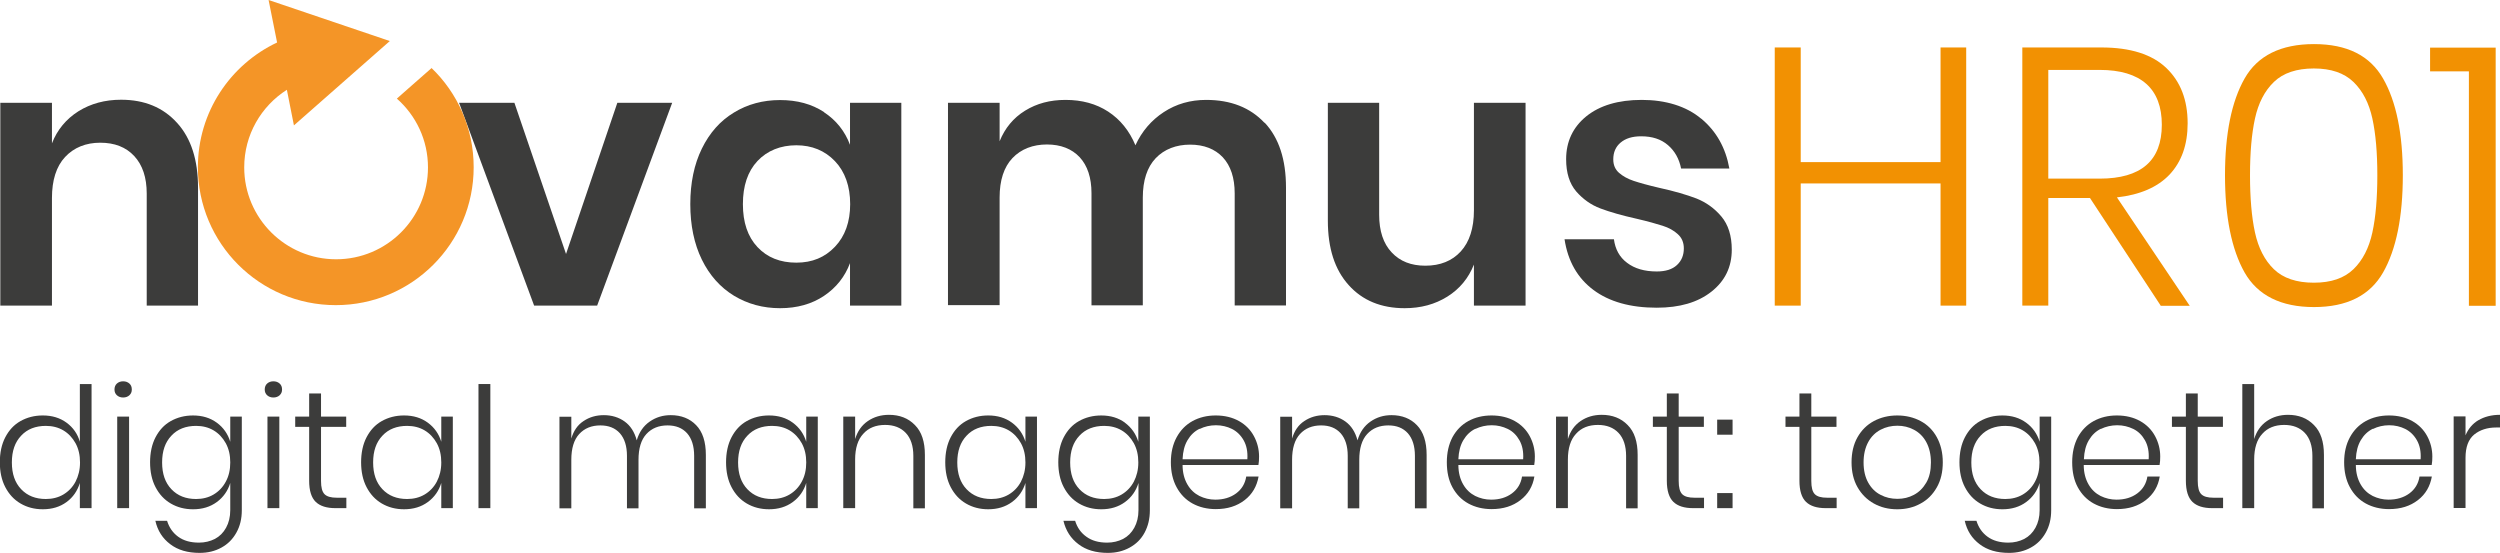
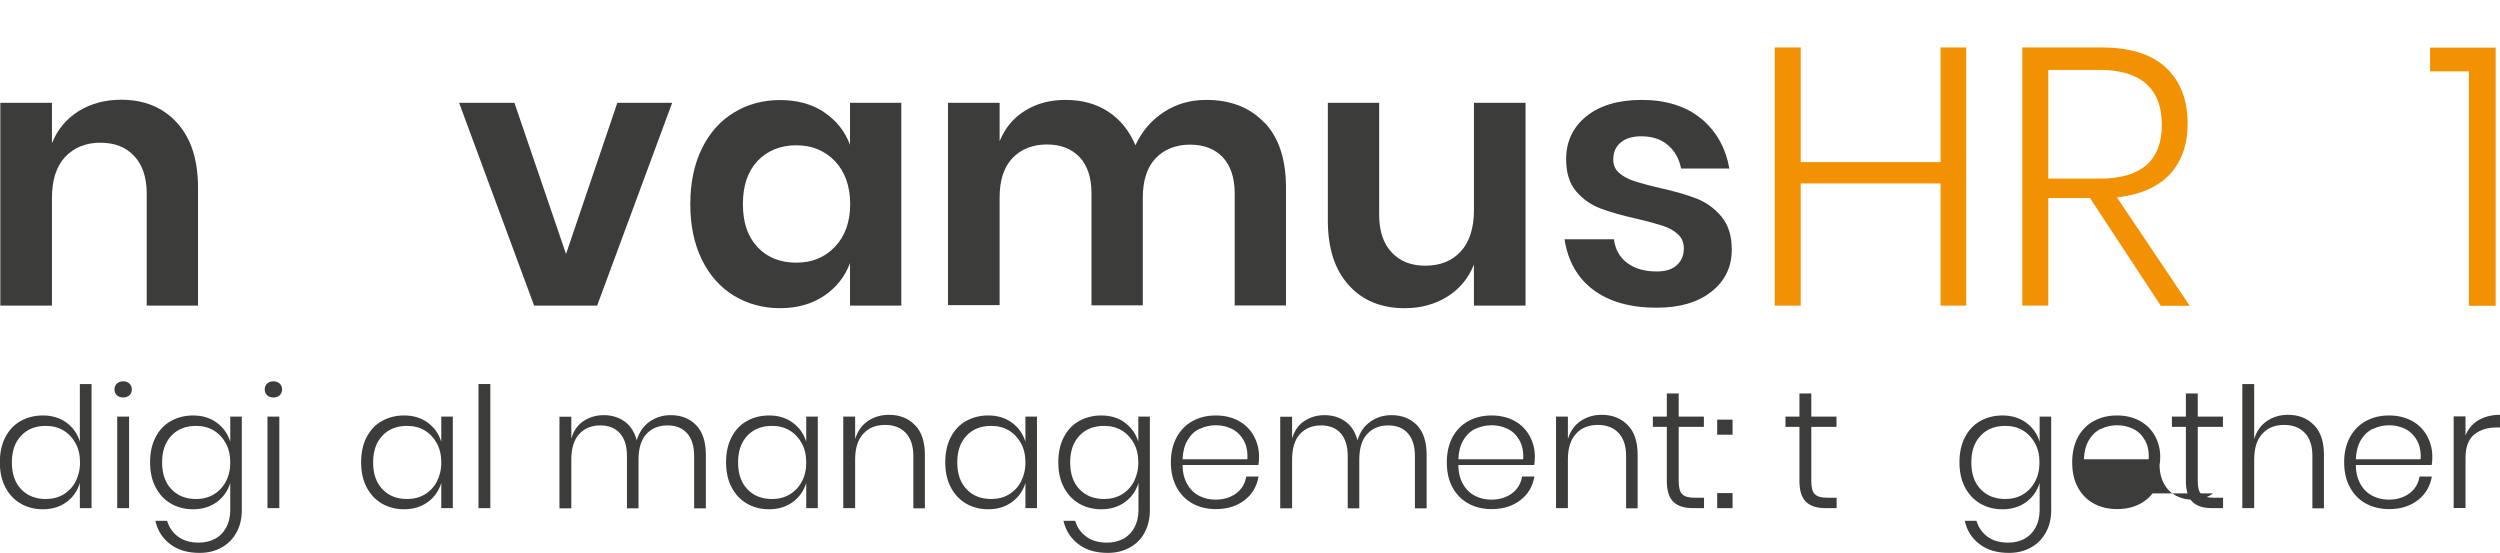
<svg xmlns="http://www.w3.org/2000/svg" id="Hintergrund" viewBox="0 0 155.91 34.48">
  <defs>
    <style>
      .cls-1 {
        fill: #f49527;
      }

      .cls-1, .cls-2, .cls-3 {
        stroke-width: 0px;
      }

      .cls-2 {
        fill: #3c3c3b;
      }

      .cls-3 {
        fill: #f29102;
      }
    </style>
  </defs>
  <g>
    <path class="cls-2" d="M11.05,7.67c.87.96,1.3,2.31,1.3,4.04v7.35h-3.2v-6.99c0-1-.26-1.78-.78-2.34-.52-.56-1.23-.83-2.12-.83s-1.64.3-2.19.89c-.55.59-.82,1.45-.82,2.56v6.71H.02V6.41h3.22v2.53c.33-.85.89-1.52,1.65-2,.77-.48,1.66-.72,2.66-.72,1.46,0,2.62.48,3.49,1.44Z" />
    <path class="cls-2" d="M35.3,15.84l3.2-9.43h3.42l-4.68,12.65h-3.93l-4.68-12.65h3.45l3.22,9.43Z" />
    <path class="cls-2" d="M51.39,7c.76.5,1.3,1.18,1.62,2.03v-2.62h3.2v12.65h-3.2v-2.65c-.32.85-.86,1.53-1.62,2.04-.76.51-1.68.77-2.74.77s-2.02-.26-2.88-.78c-.85-.52-1.52-1.27-2-2.25-.48-.98-.72-2.14-.72-3.46s.24-2.48.72-3.46c.48-.98,1.14-1.73,2-2.25.85-.52,1.81-.78,2.88-.78s1.98.25,2.74.75ZM47.24,10.04c-.61.65-.91,1.55-.91,2.69s.3,2.03.91,2.68c.61.65,1.42.97,2.42.97s1.78-.33,2.41-.99.95-1.55.95-2.66-.32-2.02-.95-2.68c-.63-.66-1.44-.99-2.41-.99s-1.81.33-2.42.98Z" />
    <path class="cls-2" d="M78.87,7.65c.89.95,1.33,2.3,1.33,4.05v7.35h-3.2v-6.99c0-.97-.25-1.72-.74-2.25-.49-.52-1.18-.79-2.04-.79s-1.61.28-2.15.85c-.53.56-.8,1.38-.8,2.46v6.71h-3.2v-6.99c0-.97-.25-1.72-.74-2.25-.49-.52-1.18-.79-2.04-.79s-1.61.28-2.15.85c-.53.56-.8,1.38-.8,2.46v6.71h-3.22V6.41h3.22v2.4c.33-.82.86-1.46,1.59-1.91s1.56-.67,2.52-.67c1.02,0,1.91.24,2.66.73.75.49,1.32,1.19,1.7,2.1.4-.87.99-1.56,1.77-2.07.78-.51,1.66-.76,2.64-.76,1.54,0,2.75.48,3.64,1.43Z" />
    <path class="cls-2" d="M95.14,6.41v12.65h-3.22v-2.56c-.34.85-.89,1.52-1.66,2-.77.48-1.65.72-2.66.72-1.46,0-2.63-.48-3.49-1.44-.87-.96-1.3-2.3-1.3-4.02v-7.35h3.2v6.99c0,1,.26,1.79.78,2.34.52.56,1.22.83,2.1.83.93,0,1.67-.3,2.21-.89s.82-1.45.82-2.56v-6.71h3.22Z" />
    <path class="cls-2" d="M106.11,7.41c.93.78,1.51,1.81,1.74,3.1h-3.01c-.12-.61-.4-1.1-.82-1.46-.43-.37-.98-.55-1.67-.55-.55,0-.97.13-1.28.39s-.46.61-.46,1.05c0,.35.12.63.36.84s.55.38.91.5.89.27,1.58.43c.96.21,1.74.44,2.34.67.6.24,1.12.61,1.55,1.12.43.51.65,1.2.65,2.07,0,1.08-.42,1.95-1.27,2.62-.85.67-1.98,1-3.41,1-1.64,0-2.96-.37-3.95-1.11s-1.59-1.79-1.8-3.16h3.08c.08.62.35,1.12.82,1.47.47.36,1.09.54,1.85.54.55,0,.97-.13,1.26-.4.29-.27.43-.61.43-1.04,0-.36-.12-.66-.38-.89-.25-.23-.56-.4-.94-.52s-.9-.27-1.59-.43c-.94-.21-1.71-.43-2.29-.65-.59-.22-1.09-.58-1.51-1.06-.42-.49-.63-1.16-.63-2.01,0-1.1.42-1.99,1.25-2.67.84-.68,1.99-1.03,3.47-1.03s2.77.39,3.7,1.17Z" />
    <path class="cls-3" d="M122.62,2.96v16.1h-1.6v-7.62h-8.72v7.62h-1.62V2.96h1.62v7.15h8.72V2.96h1.6Z" />
    <path class="cls-3" d="M134.75,19.06l-4.41-6.71h-2.6v6.71h-1.62V2.96h4.93c1.81,0,3.16.43,4.05,1.28.89.85,1.33,2,1.33,3.45,0,1.34-.38,2.4-1.13,3.2-.75.79-1.85,1.26-3.28,1.42l4.54,6.76h-1.83ZM127.74,11.14h3.2c2.59,0,3.88-1.12,3.88-3.36s-1.29-3.42-3.88-3.42h-3.2v6.78Z" />
-     <path class="cls-3" d="M138.76,10.93c0-2.59.41-4.6,1.22-6.03.81-1.43,2.26-2.15,4.33-2.15s3.49.72,4.31,2.15c.82,1.43,1.23,3.44,1.23,6.03s-.41,4.62-1.23,6.06-2.26,2.16-4.31,2.16-3.51-.72-4.33-2.16c-.81-1.44-1.22-3.46-1.22-6.06ZM148.26,10.93c0-1.4-.1-2.58-.31-3.54s-.6-1.72-1.18-2.28c-.58-.56-1.4-.84-2.47-.84s-1.91.28-2.49.84c-.58.56-.97,1.32-1.18,2.28s-.31,2.14-.31,3.54.1,2.61.31,3.57.6,1.73,1.18,2.29,1.41.84,2.49.84,1.89-.28,2.47-.84.97-1.33,1.18-2.29.31-2.16.31-3.57Z" />
    <path class="cls-3" d="M151.55,4.45v-1.48h4.09v16.1h-1.67V4.45h-2.42Z" />
    <path class="cls-2" d="M4.15,26.36c.41.3.69.7.83,1.19v-3.6h.73v7.74h-.73v-1.57c-.15.49-.42.89-.83,1.19-.41.3-.9.45-1.48.45-.52,0-.98-.12-1.39-.36-.41-.24-.72-.58-.95-1.02-.23-.44-.34-.96-.34-1.55s.11-1.12.34-1.56c.23-.44.54-.78.95-1.01s.87-.35,1.39-.35c.58,0,1.07.15,1.48.45ZM1.32,27.17c-.39.41-.58.96-.58,1.67s.19,1.26.58,1.67c.39.41.9.61,1.54.61.4,0,.77-.09,1.09-.28s.58-.46.76-.8c.18-.35.28-.74.28-1.2s-.09-.85-.28-1.2c-.19-.34-.44-.61-.76-.8s-.69-.28-1.09-.28c-.64,0-1.16.2-1.54.61Z" />
    <path class="cls-2" d="M7.29,23.92c.1-.09.23-.14.39-.14s.29.05.39.14.15.21.15.37-.05.26-.15.36c-.1.09-.23.14-.39.14s-.29-.05-.39-.14c-.1-.09-.15-.21-.15-.36,0-.15.05-.28.15-.37ZM8.05,25.98v5.71h-.74v-5.71h.74Z" />
    <path class="cls-2" d="M13.52,26.36c.41.3.69.7.84,1.19v-1.57h.72v5.84c0,.53-.11.99-.34,1.4s-.53.71-.93.93c-.4.22-.85.33-1.36.33-.75,0-1.36-.18-1.83-.54-.48-.36-.79-.84-.93-1.46h.73c.13.42.36.75.69.99.34.25.77.37,1.3.37.36,0,.69-.08.99-.23.3-.16.53-.39.7-.7.17-.31.26-.67.26-1.09v-1.7c-.15.49-.43.89-.84,1.19-.41.3-.9.45-1.48.45-.52,0-.98-.12-1.39-.36-.41-.24-.72-.58-.95-1.02-.23-.44-.34-.96-.34-1.55s.11-1.12.34-1.56c.23-.44.54-.78.95-1.01s.87-.35,1.39-.35c.58,0,1.07.15,1.48.45ZM10.69,27.17c-.39.41-.58.96-.58,1.67s.19,1.26.58,1.67c.39.41.9.61,1.54.61.4,0,.77-.09,1.09-.28s.58-.46.76-.8c.19-.35.28-.74.28-1.2s-.09-.85-.28-1.2c-.19-.34-.44-.61-.76-.8s-.69-.28-1.09-.28c-.64,0-1.16.2-1.54.61Z" />
    <path class="cls-2" d="M16.66,23.92c.1-.09.23-.14.39-.14s.29.05.39.14.15.21.15.37-.05.26-.15.36c-.1.09-.23.14-.39.14s-.29-.05-.39-.14c-.1-.09-.15-.21-.15-.36,0-.15.05-.28.15-.37ZM17.42,25.98v5.71h-.74v-5.71h.74Z" />
-     <path class="cls-2" d="M21.6,31.04v.65h-.68c-.55,0-.96-.13-1.23-.39-.27-.26-.41-.7-.41-1.32v-3.36h-.87v-.64h.87v-1.44h.74v1.44h1.57v.64h-1.57v3.37c0,.41.07.68.22.83.15.15.4.22.77.22h.58Z" />
    <path class="cls-2" d="M26.68,26.36c.41.3.69.7.84,1.19v-1.57h.72v5.71h-.72v-1.57c-.15.49-.43.89-.84,1.19-.41.3-.9.45-1.48.45-.52,0-.98-.12-1.39-.36-.41-.24-.72-.58-.95-1.02-.23-.44-.34-.96-.34-1.55s.11-1.12.34-1.56c.23-.44.54-.78.95-1.01s.87-.35,1.39-.35c.58,0,1.07.15,1.48.45ZM23.85,27.17c-.39.41-.58.96-.58,1.67s.19,1.26.58,1.67c.39.41.9.61,1.54.61.4,0,.77-.09,1.09-.28s.58-.46.76-.8c.18-.35.28-.74.28-1.2s-.09-.85-.28-1.2c-.19-.34-.44-.61-.76-.8s-.69-.28-1.09-.28c-.64,0-1.16.2-1.54.61Z" />
    <path class="cls-2" d="M30.58,23.95v7.74h-.74v-7.74h.74Z" />
    <path class="cls-2" d="M43.41,26.51c.41.42.61,1.04.61,1.86v3.33h-.73v-3.27c0-.61-.15-1.08-.44-1.41-.3-.33-.7-.49-1.22-.49-.55,0-.99.18-1.32.54-.33.36-.49.9-.49,1.6v3.03h-.72v-3.27c0-.61-.15-1.08-.44-1.41-.3-.33-.7-.49-1.22-.49-.55,0-.99.18-1.32.54-.33.36-.49.9-.49,1.6v3.03h-.74v-5.71h.74v1.36c.14-.48.39-.85.76-1.09.37-.25.79-.37,1.27-.37s.93.13,1.3.4c.36.26.61.65.75,1.17.15-.51.42-.9.81-1.17s.82-.4,1.31-.4c.65,0,1.19.21,1.59.63Z" />
    <path class="cls-2" d="M49.44,26.36c.41.3.69.7.84,1.19v-1.57h.72v5.71h-.72v-1.57c-.15.49-.43.89-.84,1.19-.41.3-.9.45-1.48.45-.52,0-.98-.12-1.39-.36-.41-.24-.72-.58-.95-1.02-.23-.44-.34-.96-.34-1.55s.11-1.12.34-1.56c.23-.44.54-.78.95-1.01s.87-.35,1.39-.35c.58,0,1.07.15,1.48.45ZM46.61,27.17c-.39.41-.58.96-.58,1.67s.19,1.26.58,1.67c.39.41.9.61,1.54.61.4,0,.77-.09,1.09-.28s.58-.46.76-.8c.19-.35.28-.74.28-1.2s-.09-.85-.28-1.2c-.19-.34-.44-.61-.76-.8s-.69-.28-1.09-.28c-.64,0-1.16.2-1.54.61Z" />
    <path class="cls-2" d="M57.06,26.51c.42.42.62,1.04.62,1.86v3.33h-.72v-3.27c0-.62-.16-1.1-.47-1.43s-.74-.5-1.29-.5c-.57,0-1.03.18-1.36.55-.34.36-.51.9-.51,1.61v3.03h-.74v-5.71h.74v1.4c.15-.49.41-.86.79-1.12.38-.26.82-.39,1.32-.39.66,0,1.2.21,1.61.63Z" />
    <path class="cls-2" d="M63.11,26.36c.41.3.69.7.84,1.19v-1.57h.72v5.71h-.72v-1.57c-.15.49-.43.89-.84,1.19-.41.3-.9.45-1.48.45-.52,0-.98-.12-1.39-.36-.41-.24-.72-.58-.95-1.02-.23-.44-.34-.96-.34-1.55s.11-1.12.34-1.56c.23-.44.54-.78.95-1.01s.87-.35,1.39-.35c.58,0,1.07.15,1.48.45ZM60.28,27.17c-.39.41-.58.96-.58,1.67s.19,1.26.58,1.67c.39.41.9.61,1.54.61.4,0,.77-.09,1.09-.28s.58-.46.76-.8c.18-.35.28-.74.28-1.2s-.09-.85-.28-1.2c-.19-.34-.44-.61-.76-.8s-.69-.28-1.09-.28c-.64,0-1.16.2-1.54.61Z" />
    <path class="cls-2" d="M70.15,26.36c.41.3.69.7.84,1.19v-1.57h.72v5.84c0,.53-.11.99-.33,1.4s-.53.71-.93.93c-.4.22-.85.33-1.36.33-.75,0-1.36-.18-1.83-.54-.48-.36-.79-.84-.94-1.46h.73c.13.42.36.75.7.99.34.25.77.37,1.3.37.36,0,.69-.08.99-.23.3-.16.53-.39.7-.7.17-.31.26-.67.26-1.09v-1.7c-.15.49-.43.89-.84,1.19-.41.3-.9.45-1.48.45-.52,0-.98-.12-1.39-.36-.41-.24-.72-.58-.95-1.02-.23-.44-.34-.96-.34-1.55s.11-1.12.34-1.56c.23-.44.54-.78.95-1.01s.87-.35,1.39-.35c.58,0,1.07.15,1.48.45ZM67.32,27.17c-.39.41-.58.96-.58,1.67s.19,1.26.58,1.67c.39.41.9.61,1.54.61.4,0,.77-.09,1.09-.28s.58-.46.76-.8c.18-.35.28-.74.28-1.2s-.09-.85-.28-1.2c-.19-.34-.44-.61-.76-.8s-.69-.28-1.09-.28c-.64,0-1.16.2-1.54.61Z" />
    <path class="cls-2" d="M77.09,30.77c.35-.26.56-.61.63-1.05h.77c-.11.61-.39,1.1-.87,1.47s-1.07.56-1.8.56c-.54,0-1.03-.12-1.45-.35s-.75-.57-.99-1.01c-.24-.44-.36-.96-.36-1.56s.12-1.12.36-1.56c.24-.44.57-.78.99-1.01s.9-.35,1.45-.35,1.04.12,1.45.35c.41.23.72.55.93.94.21.39.32.82.32,1.27,0,.2-.01.37-.04.53h-4.73c0,.48.11.88.3,1.21.19.33.44.56.75.72.31.15.64.23.99.23.51,0,.95-.13,1.3-.39ZM74.81,26.74c-.31.15-.56.39-.75.71-.19.32-.29.71-.31,1.19h4.04c.03-.47-.05-.86-.23-1.18-.18-.32-.43-.56-.73-.71s-.64-.23-1-.23-.71.08-1.01.23Z" />
    <path class="cls-2" d="M88.36,26.51c.41.42.61,1.04.61,1.86v3.33h-.73v-3.27c0-.61-.15-1.08-.44-1.41-.3-.33-.7-.49-1.22-.49-.55,0-.99.18-1.32.54-.33.36-.49.9-.49,1.6v3.03h-.72v-3.27c0-.61-.15-1.08-.44-1.41-.3-.33-.7-.49-1.22-.49-.55,0-.99.18-1.32.54-.33.36-.49.9-.49,1.6v3.03h-.74v-5.71h.74v1.36c.14-.48.39-.85.76-1.09.37-.25.79-.37,1.27-.37s.93.13,1.3.4c.36.26.61.65.75,1.17.15-.51.42-.9.81-1.17s.82-.4,1.31-.4c.65,0,1.19.21,1.59.63Z" />
    <path class="cls-2" d="M94.29,30.77c.35-.26.56-.61.63-1.05h.77c-.1.61-.39,1.1-.87,1.47s-1.07.56-1.8.56c-.54,0-1.03-.12-1.45-.35s-.75-.57-.99-1.01c-.24-.44-.35-.96-.35-1.56s.12-1.12.35-1.56c.24-.44.57-.78.99-1.01s.9-.35,1.45-.35,1.04.12,1.45.35c.41.23.72.55.93.94.21.39.32.82.32,1.27,0,.2-.01.37-.04.53h-4.73c0,.48.11.88.3,1.21.19.33.44.56.75.72.31.15.64.23.99.23.52,0,.95-.13,1.3-.39ZM92.01,26.74c-.31.15-.56.39-.75.71-.19.32-.29.71-.31,1.19h4.04c.03-.47-.05-.86-.23-1.18-.18-.32-.42-.56-.73-.71-.31-.15-.64-.23-1-.23s-.71.08-1.02.23Z" />
    <path class="cls-2" d="M101.51,26.51c.42.42.62,1.04.62,1.86v3.33h-.72v-3.27c0-.62-.16-1.1-.47-1.43s-.74-.5-1.29-.5c-.57,0-1.03.18-1.36.55-.34.36-.51.9-.51,1.61v3.03h-.74v-5.71h.74v1.4c.15-.49.41-.86.79-1.12.38-.26.82-.39,1.32-.39.66,0,1.2.21,1.61.63Z" />
    <path class="cls-2" d="M106.27,31.04v.65h-.68c-.55,0-.96-.13-1.23-.39-.27-.26-.41-.7-.41-1.32v-3.36h-.87v-.64h.87v-1.44h.74v1.44h1.57v.64h-1.57v3.37c0,.41.07.68.22.83.15.15.4.22.77.22h.58Z" />
    <path class="cls-2" d="M108.05,26.17v.94h-.96v-.94h.96ZM108.05,30.75v.94h-.96v-.94h.96Z" />
    <path class="cls-2" d="M114.54,31.04v.65h-.68c-.55,0-.96-.13-1.23-.39s-.41-.7-.41-1.32v-3.36h-.87v-.64h.87v-1.44h.74v1.44h1.57v.64h-1.57v3.37c0,.41.07.68.22.83.15.15.4.22.77.22h.59Z" />
-     <path class="cls-2" d="M119.78,26.26c.43.23.77.57,1.01,1.01.24.44.37.96.37,1.56s-.12,1.12-.37,1.56-.58.78-1.01,1.01c-.43.24-.91.36-1.46.36s-1.03-.12-1.46-.36c-.43-.24-.77-.58-1.02-1.02-.25-.44-.37-.96-.37-1.55s.12-1.12.37-1.56c.25-.44.59-.78,1.02-1.01s.92-.35,1.46-.35,1.03.12,1.46.35ZM117.28,26.8c-.32.17-.58.42-.77.77s-.29.77-.29,1.27.1.92.29,1.26.45.6.77.76c.32.17.67.25,1.05.25s.71-.08,1.03-.25c.32-.17.57-.42.77-.76.2-.34.29-.76.29-1.26s-.1-.92-.29-1.27c-.19-.35-.45-.6-.77-.77-.32-.17-.66-.25-1.03-.25s-.73.08-1.05.25Z" />
    <path class="cls-2" d="M126.36,26.36c.41.3.69.7.84,1.19v-1.57h.72v5.84c0,.53-.11.99-.34,1.4s-.53.71-.93.93c-.4.22-.85.33-1.36.33-.75,0-1.36-.18-1.83-.54-.48-.36-.79-.84-.93-1.46h.73c.13.42.36.75.69.99.34.25.77.37,1.3.37.36,0,.69-.08.99-.23.3-.16.53-.39.7-.7.17-.31.26-.67.26-1.09v-1.7c-.15.49-.43.89-.84,1.19-.41.3-.9.45-1.48.45-.52,0-.98-.12-1.39-.36-.41-.24-.72-.58-.95-1.02-.23-.44-.34-.96-.34-1.55s.11-1.12.34-1.56c.23-.44.54-.78.95-1.01s.87-.35,1.39-.35c.58,0,1.07.15,1.48.45ZM123.52,27.17c-.39.41-.58.96-.58,1.67s.19,1.26.58,1.67c.39.41.9.61,1.54.61.4,0,.77-.09,1.09-.28s.58-.46.76-.8c.19-.35.28-.74.28-1.2s-.09-.85-.28-1.2c-.19-.34-.44-.61-.76-.8s-.69-.28-1.09-.28c-.64,0-1.16.2-1.54.61Z" />
-     <path class="cls-2" d="M133.29,30.77c.35-.26.56-.61.63-1.05h.77c-.1.61-.39,1.1-.87,1.47s-1.07.56-1.8.56c-.54,0-1.03-.12-1.45-.35s-.75-.57-.99-1.01c-.24-.44-.35-.96-.35-1.56s.12-1.12.35-1.56c.24-.44.57-.78.99-1.01s.9-.35,1.45-.35,1.04.12,1.45.35c.41.23.72.55.93.94.21.39.32.82.32,1.27,0,.2-.01.37-.04.53h-4.73c0,.48.11.88.3,1.21.19.33.44.56.75.72.31.15.64.23.99.23.52,0,.95-.13,1.3-.39ZM131.02,26.74c-.31.15-.56.39-.75.71-.19.32-.29.71-.31,1.19h4.04c.03-.47-.05-.86-.23-1.18-.18-.32-.42-.56-.73-.71-.31-.15-.64-.23-1-.23s-.71.08-1.02.23Z" />
+     <path class="cls-2" d="M133.29,30.77c.35-.26.56-.61.63-1.05h.77c-.1.61-.39,1.1-.87,1.47s-1.07.56-1.8.56c-.54,0-1.03-.12-1.45-.35s-.75-.57-.99-1.01c-.24-.44-.35-.96-.35-1.56s.12-1.12.35-1.56c.24-.44.57-.78.99-1.01s.9-.35,1.45-.35,1.04.12,1.45.35c.41.23.72.55.93.94.21.39.32.82.32,1.27,0,.2-.01.37-.04.53c0,.48.11.88.3,1.21.19.33.44.56.75.72.31.15.64.23.99.23.52,0,.95-.13,1.3-.39ZM131.02,26.74c-.31.15-.56.39-.75.71-.19.32-.29.71-.31,1.19h4.04c.03-.47-.05-.86-.23-1.18-.18-.32-.42-.56-.73-.71-.31-.15-.64-.23-1-.23s-.71.08-1.02.23Z" />
    <path class="cls-2" d="M138.64,31.04v.65h-.68c-.55,0-.96-.13-1.23-.39s-.41-.7-.41-1.32v-3.36h-.87v-.64h.87v-1.44h.74v1.44h1.57v.64h-1.57v3.37c0,.41.07.68.22.83.15.15.4.22.77.22h.59Z" />
    <path class="cls-2" d="M144.31,26.51c.42.42.62,1.04.62,1.86v3.33h-.72v-3.27c0-.62-.16-1.1-.47-1.43s-.74-.5-1.29-.5c-.57,0-1.03.18-1.36.55-.34.36-.51.9-.51,1.61v3.03h-.74v-7.74h.74v3.43c.15-.49.41-.86.79-1.12.38-.26.82-.39,1.32-.39.66,0,1.2.21,1.61.63Z" />
    <path class="cls-2" d="M150.26,30.77c.35-.26.56-.61.63-1.05h.77c-.11.61-.39,1.1-.87,1.47s-1.07.56-1.8.56c-.54,0-1.03-.12-1.45-.35s-.75-.57-.99-1.01c-.24-.44-.36-.96-.36-1.56s.12-1.12.36-1.56c.24-.44.57-.78.99-1.01s.9-.35,1.45-.35,1.04.12,1.45.35c.41.23.72.55.93.94.21.39.32.82.32,1.27,0,.2-.01.37-.04.53h-4.73c0,.48.11.88.3,1.21.19.33.44.56.75.72.31.15.64.23.99.23.51,0,.95-.13,1.3-.39ZM147.98,26.74c-.31.15-.56.39-.75.71-.19.32-.29.71-.31,1.19h4.04c.03-.47-.05-.86-.23-1.18-.18-.32-.43-.56-.73-.71s-.64-.23-1-.23-.71.08-1.01.23Z" />
    <path class="cls-2" d="M154.56,26.21c.37-.22.82-.34,1.35-.34v.79h-.24c-.55,0-1.01.15-1.37.44-.36.3-.54.78-.54,1.45v3.13h-.74v-5.71h.74v1.18c.17-.41.44-.73.81-.95Z" />
  </g>
-   <path class="cls-1" d="M26.92,4.24l-1.48,1.3-.69.61c1.19,1.05,1.94,2.58,1.94,4.29,0,3.17-2.57,5.73-5.73,5.73s-5.73-2.57-5.73-5.73c0-2.04,1.06-3.82,2.66-4.84l.44,2.22,2.99-2.63,2.99-2.63-3.78-1.28-3.78-1.28.53,2.65c-2.92,1.38-4.94,4.34-4.94,7.78,0,4.75,3.85,8.6,8.6,8.6s8.6-3.85,8.6-8.6c0-2.44-1.01-4.64-2.64-6.2Z" />
</svg>